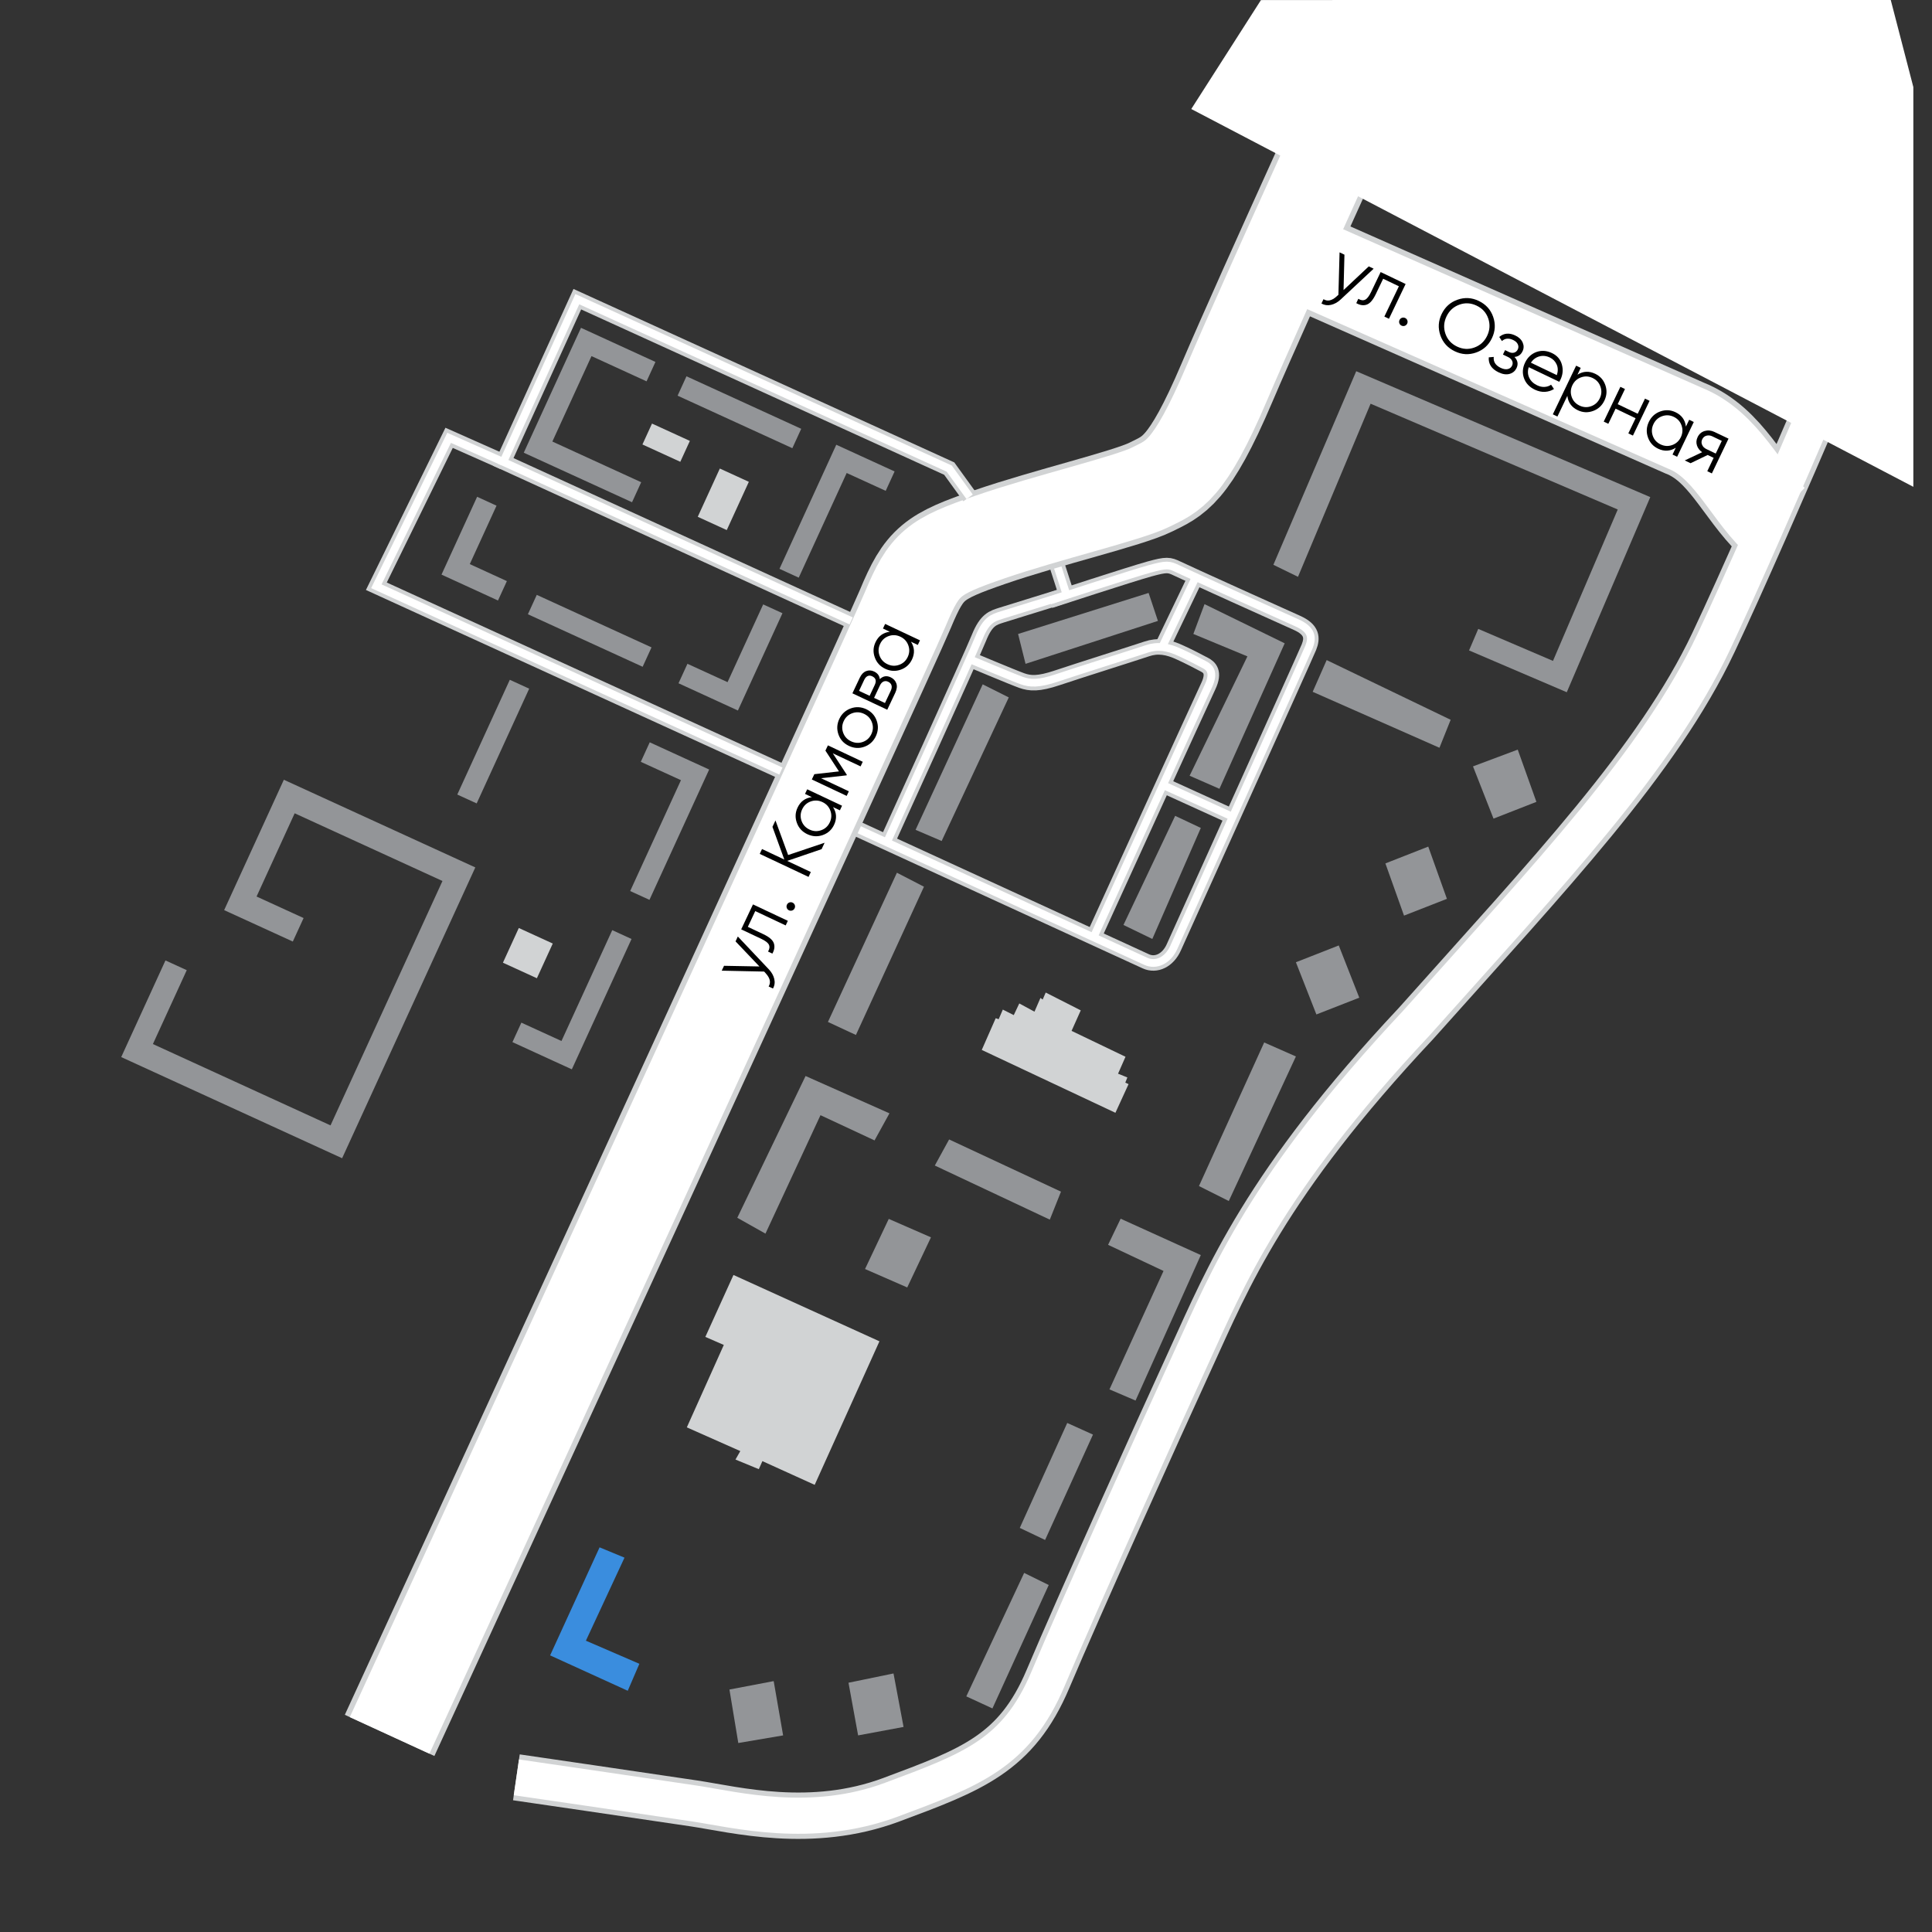
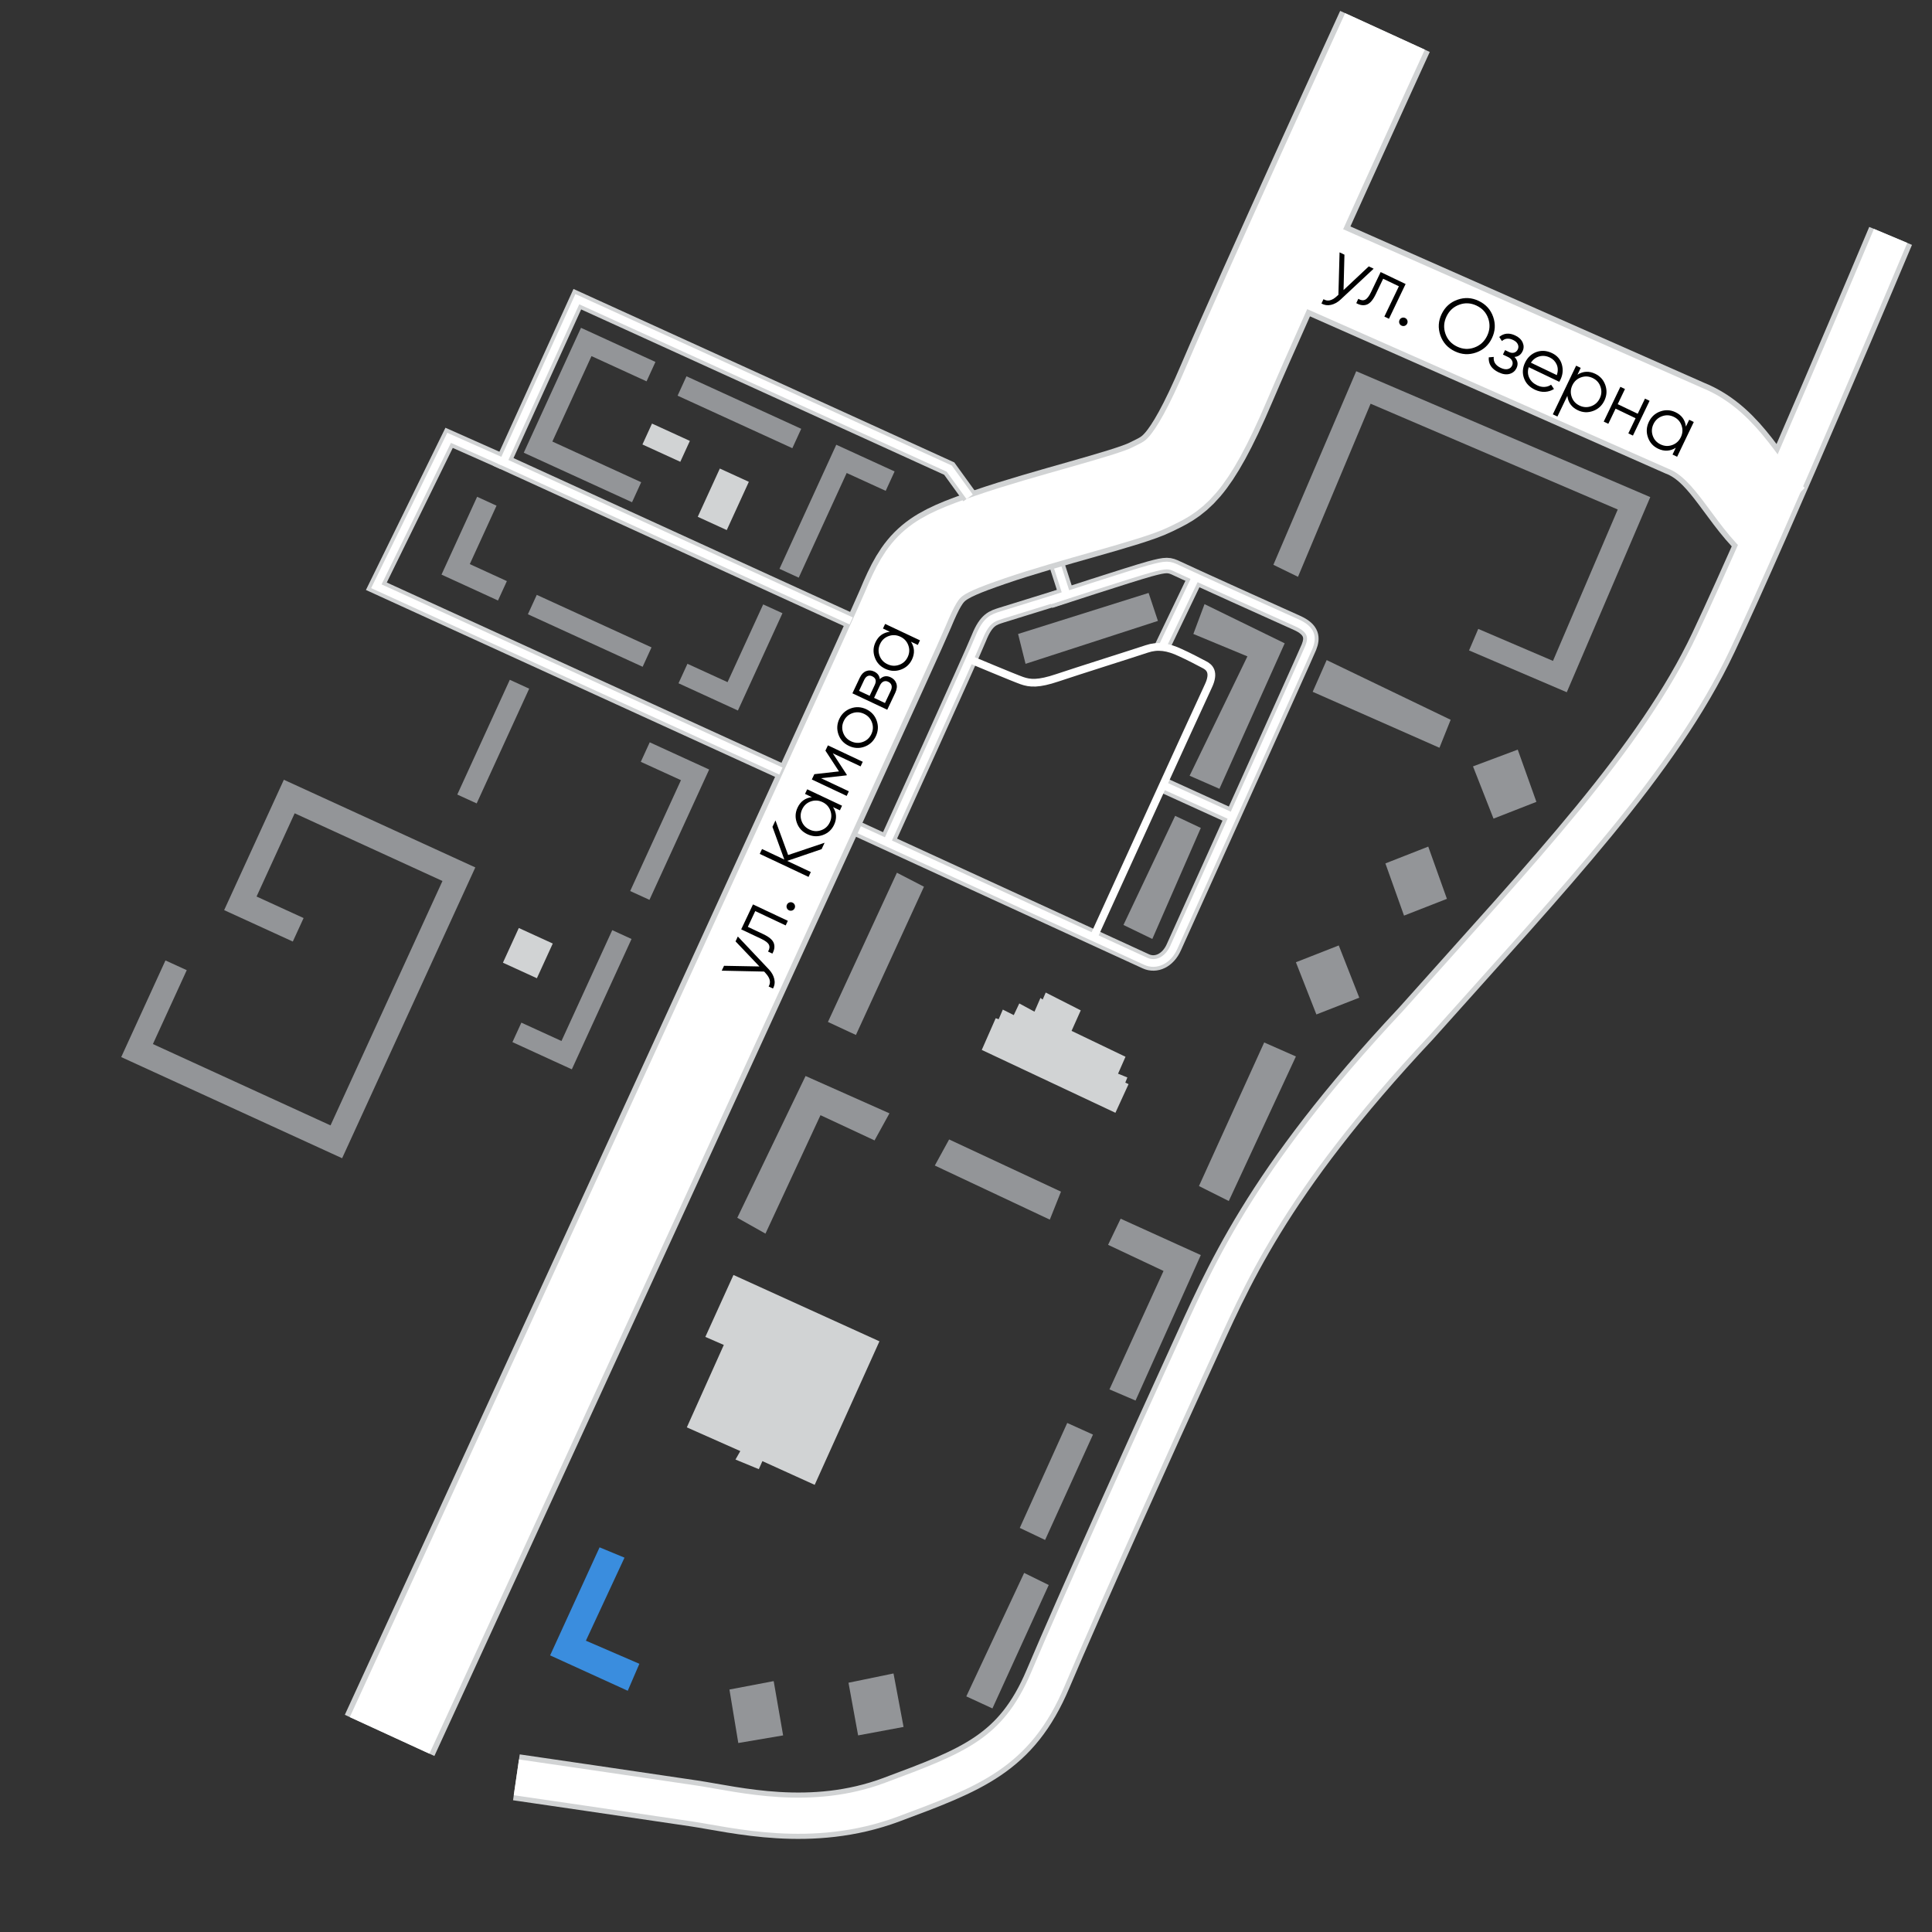
<svg xmlns="http://www.w3.org/2000/svg" version="1.1" baseProfile="basic" x="0px" y="0px" viewBox="0 0 500 500" xml:space="preserve">
  <rect x="0" y="0" width="500" height="500" fill="#333333" stroke="none" />
  <style type="text/css">
	.st0{fill:none;}
	.st1{fill:none;stroke:#D1D3D4;stroke-width:25.512;stroke-miterlimit:10;}
	.st2{fill:#939598;}
	.st3{fill:#D1D3D4;}
	.st4{fill:none;stroke:#D1D3D4;stroke-width:4;stroke-miterlimit:10;}
	.st5{fill:none;stroke:#FFFFFF;stroke-width:2;stroke-miterlimit:10;}
	.st6{fill:none;stroke:#D1D3D4;stroke-width:12;stroke-miterlimit:10;}
	.st7{fill:none;stroke:#FFFFFF;stroke-width:22.677;stroke-miterlimit:10;}
	.st8{fill:none;stroke:#FFFFFF;stroke-width:9.354;stroke-miterlimit:10;}
	.st9{fill:#3A8DDE;}
	.st10{fill:#FFFFFF;}
</style>
  <g id="Layer_1">
</g>
  <g id="Layer_3">
</g>
  <g id="Layer_4">
</g>
  <g id="Layer_5">
    <rect x="0" y="0" class="st0" width="500" height="500" />
    <path class="st1" d="M339.78,68.26l96.18,42.51c10.76,4.24,15.09,15.83,23.21,23.65" />
    <polygon class="st2" points="381.21,198.34 392.79,194 397.62,207.52 386.52,211.86  " />
    <polygon class="st2" points="358.54,223.45 369.63,219.1 374.46,232.62 363.36,236.96  " />
-     <polygon class="st2" points="230.01,315.45 240.93,320.22 234.79,333.19 223.87,328.42  " />
    <polygon class="st2" points="335.38,249.03 346.47,244.68 351.78,258.2 340.68,262.54  " />
    <polygon class="st3" points="254.08,271.72 257.69,263.51 258.46,263.77 259.53,261.28 262.36,262.71 263.79,259.69 267.72,261.82    269.27,258.26 269.84,258.69 270.63,256.87 279.7,261.48 277.32,266.79 291.28,273.49 289.35,277.87 291.76,278.84 291.23,280.18    292.07,280.57 288.67,287.99  " />
    <polygon class="st2" points="190.81,315.16 208.48,278.47 230.19,288.13 226.33,295.14 212.34,288.61 198.1,319.26  " />
    <polygon class="st2" points="245.63,294.89 274.58,308.4 271.69,315.64 241.93,301.64  " />
    <polygon class="st2" points="232.12,225.86 239.12,229.48 221.51,267.85 214.27,264.48  " />
    <polygon class="st2" points="343.34,170.83 375.43,186.28 372.53,193.52 339.72,179.04  " />
    <polygon class="st2" points="327.17,269.79 335.38,273.41 318.01,310.82 310.29,306.95  " />
    <polygon class="st2" points="290.02,315.4 310.77,324.81 293.88,362.46 287.13,359.57 301.12,328.92 286.77,322.16  " />
-     <polygon class="st2" points="236.95,214.76 254.32,177.11 261.07,180.49 243.7,217.65  " />
    <polygon class="st2" points="263.48,164.07 297.26,153.45 299.67,160.69 265.41,171.8  " />
    <polygon class="st2" points="308.84,164.07 311.73,156.35 332.48,166.49 315.59,204.14 307.87,200.76 322.83,169.87  " />
    <line class="st4" x1="309.46" y1="149.35" x2="300.77" y2="167.46" />
    <line class="st4" x1="300.97" y1="203.17" x2="319.01" y2="211.38" />
    <g>
      <path class="st4" d="M272.51,143.01l3.52,10.93c-1.89,0.67-14.8,4.59-16.89,5.27c-2.09,0.69-3.86,1.06-5.79,5.86    c-1.93,4.8-23.89,53.07-23.89,53.07" />
      <path class="st4" d="M219.36,213.36c0,0,74.53,34.22,77.18,35.43c2.64,1.21,5.71-0.2,7.24-3.62c1.52-3.42,34.07-75.42,34.98-77.71    c0.91-2.3,0.91-4.48-3.14-6.28c-4.05-1.79-28.68-12.93-30.88-14c-2.2-1.06-2.8-1.15-7.24,0.06c-4.44,1.21-25.81,8.19-25.81,8.19" />
-       <path class="st4" d="M250.94,170.61c0,0,11.38,4.78,13.51,5.53c2.13,0.75,4.29,0.92,9.17-0.72c4.88-1.65,20.33-6.52,23.16-7.48    c2.83-0.96,5.49-0.55,8.69,0.96c2.08,0.93,5.07,2.5,6.27,3.14c1.2,0.63,2.72,1.86,0.96,5.55c-1.76,3.69-29.67,64.92-29.67,64.92" />
    </g>
    <path class="st5" d="M272.51,143.01l3.52,10.93c-1.89,0.67-14.8,4.59-16.89,5.27c-2.09,0.69-3.86,1.06-5.79,5.86   c-1.93,4.8-23.89,53.07-23.89,53.07" />
    <path class="st5" d="M219.36,213.36c0,0,74.53,34.22,77.18,35.43c2.64,1.21,5.71-0.2,7.24-3.62c1.52-3.42,34.07-75.42,34.98-77.71   c0.91-2.3,0.91-4.48-3.14-6.28c-4.05-1.79-28.68-12.93-30.88-14c-2.2-1.06-2.8-1.15-7.24,0.06c-4.44,1.21-25.81,8.19-25.81,8.19" />
    <path class="st5" d="M250.94,170.61c0,0,11.38,4.78,13.51,5.53c2.13,0.75,4.29,0.92,9.17-0.72c4.88-1.65,20.33-6.52,23.16-7.48   c2.83-0.96,5.49-0.55,8.69,0.96c2.08,0.93,5.07,2.5,6.27,3.14c1.2,0.63,2.72,1.86,0.96,5.55c-1.76,3.69-29.67,64.92-29.67,64.92" />
    <polygon class="st2" points="304.13,211.14 310.77,214.27 298.22,243 290.75,239.38  " />
    <path class="st1" d="M100.83,449.12c0,0,128.51-279.58,133.46-291.49c4.95-11.9,7.24-13.59,21.95-18.66   c14.72-5.07,35.65-9.97,41.5-12.87c5.84-2.9,9.92-3.86,19.78-27.02c9.87-23.16,40.91-90.95,40.91-90.95" />
    <path class="st6" d="M133.64,459.97c0,0,35.39,5.16,46,6.76c10.62,1.6,30.32,6.77,51.03-0.96c20.71-7.73,32.36-11.92,40.53-31.22   c8.17-19.3,27.85-63.05,37.15-83.32c9.3-20.27,19.08-44.78,58.14-86.39c34.56-38.72,62.5-68.01,76.96-98.58   c14.46-30.57,45.84-105.21,45.84-105.21" />
    <path class="st7" d="M100.83,449.12c0,0,128.51-279.58,133.46-291.49c4.95-11.9,7.24-13.59,21.95-18.66   c14.72-5.07,35.65-9.97,41.5-12.87c5.84-2.9,9.92-3.86,19.78-27.02c9.87-23.16,40.91-90.95,40.91-90.95" />
    <path class="st8" d="M133.64,459.97c0,0,35.39,5.16,46,6.76c10.62,1.6,30.32,6.77,51.03-0.96c20.71-7.73,32.36-11.92,40.53-31.22   c8.17-19.3,27.85-63.05,37.15-83.32c9.3-20.27,19.08-44.78,58.14-86.39c34.56-38.72,62.5-68.01,76.96-98.58   c14.46-30.57,45.84-105.21,45.84-105.21" />
    <line class="st5" x1="309.46" y1="149.35" x2="300.77" y2="167.46" />
    <line class="st5" x1="300.97" y1="203.17" x2="319.01" y2="211.38" />
    <polygon class="st3" points="227.6,347.13 210.84,384.28 197.31,378.14 196.38,380.22 190.34,377.73 191.59,375.54 177.75,369.4    187.32,348.07 182.54,345.99 189.82,329.96  " />
    <polygon class="st2" points="276.2,368.26 282.86,371.27 270.47,398.54 263.92,395.42  " />
    <polygon class="st2" points="265.05,407.07 271.41,410.2 256.84,442.14 250.08,439.02  " />
    <polygon class="st2" points="231.24,433.09 233.84,446.93 222.08,449.12 219.59,435.49  " />
    <polygon class="st2" points="188.78,437.25 200.23,435.07 202.67,449.12 191.07,451.09  " />
    <polygon class="st9" points="165.47,430.59 162.46,437.57 142.37,428.41 155.17,400.45 161.62,403.12 151.63,424.61  " />
    <rect x="180.41" y="125.11" transform="matrix(0.416 -0.909 0.909 0.416 -8.2 245.695)" class="st3" width="13.74" height="8.26" />
    <rect x="169.52" y="109.2" transform="matrix(0.416 -0.909 0.909 0.416 -3.521 223.695)" class="st3" width="5.95" height="10.78" />
    <polygon class="st2" points="121.58,145.99 128.5,130.87 123.48,128.57 114.26,148.71 120.4,151.52 128.88,155.41 131.18,150.39     " />
    <polygon class="st2" points="142.95,114.27 153.08,92.16 167.33,98.69 169.63,93.67 150.36,84.84 147.77,90.47 135.55,117.16    143.09,120.61 163.57,129.98 165.94,124.8  " />
    <rect x="188.7" y="90.36" transform="matrix(0.416 -0.909 0.909 0.416 14.725 236.339)" class="st2" width="5.52" height="32.67" />
    <rect x="149.94" y="146.95" transform="matrix(0.416 -0.909 0.909 0.416 -59.333 234.133)" class="st2" width="5.52" height="32.67" />
    <rect x="111.4" y="189.21" transform="matrix(0.416 -0.909 0.909 0.416 -99.989 228.179)" class="st2" width="32.67" height="5.52" />
    <polygon class="st2" points="197.51,156.42 188.29,176.54 177.91,171.79 175.6,176.83 185.98,181.59 190.97,183.88 202.5,158.7     " />
    <polygon class="st2" points="163.09,230.6 176.23,201.91 165.84,197.16 168.15,192.11 178.54,196.87 183.53,199.15 168.08,232.88     " />
    <polygon class="st2" points="158.45,240.72 145.31,269.41 134.93,264.66 132.62,269.7 143,274.46 147.99,276.74 163.44,243.01  " />
    <polygon class="st2" points="222.5,117.88 216.43,115.1 201.73,147.21 206.71,149.5 219.12,122.41 229.22,127.03 231.52,122.01     " />
    <polygon class="st2" points="75.78,243.67 58.01,235.54 73.46,201.8 123.01,224.49 88.54,299.75 31.37,273.57 42.82,248.56    48.33,251.08 39.57,270.2 85.54,291.25 114.51,228 76.26,210.48 66.4,232.02 78.57,237.59  " />
    <rect x="131.76" y="241.92" transform="matrix(0.416 -0.909 0.909 0.416 -144.561 268.277)" class="st3" width="9.88" height="9.67" />
    <g>
      <polyline class="st4" points="250.94,128.57 245.66,121.27 149.41,77.43 130.25,119.54 220.28,160.69   " />
      <polyline class="st4" points="130.25,119.54 116.23,113.31 97.4,151.72 202.1,199.55   " />
    </g>
    <g>
      <polyline class="st5" points="250.94,128.57 245.66,121.27 149.41,77.43 130.25,119.54 220.28,160.69   " />
      <polyline class="st5" points="130.25,119.54 116.23,113.31 97.4,151.72 202.1,199.55   " />
    </g>
-     <polygon class="st10" points="326.33,0.02 308.3,28.21 495.17,125.99 495.17,22.53 489.3,-0.1  " />
    <polygon class="st2" points="329.55,146.17 350.99,96.07 427.09,128.65 405.48,179.15 380.19,168.33 382.57,162.76 401.91,171.04    418.67,131.86 354.71,104.48 335.92,149.28  " />
    <path class="st7" d="M339.78,68.26l96.18,42.51c10.76,4.24,15.59,16.29,23.21,23.65" />
    <g>
      <path d="M190.36,243.63l0.59-1.26l8.03,8.5c0.73,0.77,1.19,1.59,1.4,2.48c0.21,0.88,0.1,1.71-0.34,2.48l-1.12-0.53    c0.63-1.03,0.39-2.14-0.71-3.36l-0.45-0.5l-10.98-0.23l0.6-1.26l9.16,0.17L190.36,243.63z" />
      <path d="M194.87,234.06l9.02,4.25l-0.56,1.19l-7.87-3.71l-1.92,4.08l4.02,1.9c1.5,0.71,2.4,1.48,2.7,2.32    c0.3,0.84,0.17,1.74-0.37,2.7l-1.12-0.53c0.39-0.65,0.47-1.24,0.23-1.75c-0.24-0.52-0.91-1.03-2-1.55l-5.18-2.44L194.87,234.06z" />
      <path d="M205.69,234.22c0.1,0.28,0.09,0.56-0.04,0.84c-0.13,0.28-0.34,0.47-0.62,0.57c-0.28,0.1-0.56,0.09-0.84-0.04    c-0.28-0.13-0.47-0.34-0.57-0.62c-0.1-0.28-0.09-0.56,0.04-0.84c0.13-0.28,0.34-0.46,0.62-0.57c0.28-0.1,0.56-0.09,0.84,0.04    C205.4,233.73,205.58,233.94,205.69,234.22z" />
      <path d="M213.41,218.1l-0.78,1.66l-8.91,3.04l6.12,2.88l-0.59,1.26l-12.63-5.95l0.59-1.26l5.77,2.72l-3.07-8.46l0.78-1.66    l3.28,8.95L213.41,218.1z" />
      <path d="M208.34,205.46l0.56-1.19l9.02,4.25l-0.56,1.19l-1.77-0.83c0.93,1.45,1.02,2.98,0.27,4.58c-0.61,1.29-1.58,2.17-2.92,2.65    c-1.34,0.48-2.67,0.4-4-0.22c-1.32-0.62-2.23-1.6-2.71-2.94c-0.49-1.34-0.43-2.65,0.18-3.94c0.75-1.6,1.99-2.5,3.7-2.71    L208.34,205.46z M212.52,214.86c1.02-0.36,1.76-1.04,2.23-2.04c0.47-1,0.52-2,0.15-3.02c-0.37-1.01-1.05-1.75-2.05-2.22    c-1-0.47-2-0.53-3.02-0.17c-1.02,0.36-1.76,1.04-2.23,2.04c-0.47,1-0.52,2-0.15,3.02c0.37,1.01,1.05,1.75,2.05,2.22    C210.5,215.17,211.51,215.22,212.52,214.86z" />
      <path d="M214.26,192.9l9.02,4.25l-0.56,1.19l-7.2-3.39l3.64,5.57l-0.07,0.14l-6.61,0.74l7.2,3.39l-0.56,1.19l-9.02-4.25l0.65-1.37    l6.38-0.72l-3.51-5.38L214.26,192.9z" />
      <path d="M226.89,186.52c0.47,1.35,0.4,2.68-0.22,4.01c-0.62,1.32-1.61,2.23-2.95,2.72c-1.34,0.49-2.68,0.42-4.02-0.21    c-1.33-0.63-2.24-1.62-2.71-2.97c-0.47-1.35-0.4-2.68,0.22-4.01c0.62-1.32,1.61-2.23,2.95-2.72c1.34-0.49,2.68-0.42,4.02,0.2    C225.51,184.18,226.42,185.17,226.89,186.52z M223.28,192.02c1.02-0.36,1.76-1.04,2.23-2.04c0.47-1,0.52-2,0.15-3.02    c-0.37-1.01-1.05-1.75-2.05-2.22c-1-0.47-2-0.53-3.02-0.17c-1.02,0.36-1.76,1.04-2.23,2.04s-0.52,2-0.15,3.02    c0.37,1.01,1.05,1.75,2.05,2.22C221.26,192.32,222.27,192.38,223.28,192.02z" />
      <path d="M227.69,175.77c0.83-0.82,1.76-0.98,2.81-0.49c0.73,0.35,1.22,0.87,1.47,1.58c0.25,0.71,0.15,1.52-0.28,2.44l-2.07,4.38    l-9.02-4.25l1.9-4.02c0.41-0.88,0.96-1.45,1.64-1.72c0.68-0.27,1.37-0.24,2.08,0.1C227.12,174.22,227.61,174.88,227.69,175.77z     M223.65,175.96l-1.33,2.83l2.74,1.29l1.33-2.83c0.49-1.05,0.27-1.79-0.67-2.23c-0.42-0.2-0.81-0.22-1.17-0.06    S223.89,175.46,223.65,175.96z M230.53,178.76c0.25-0.53,0.31-1,0.19-1.4c-0.12-0.4-0.41-0.71-0.87-0.93    c-0.42-0.2-0.82-0.21-1.2-0.05c-0.38,0.17-0.69,0.51-0.94,1.04l-1.5,3.19l2.82,1.33L230.53,178.76z" />
      <path d="M228.51,162.66l0.56-1.19l9.02,4.25l-0.56,1.19l-1.77-0.83c0.93,1.45,1.02,2.98,0.27,4.58c-0.61,1.29-1.58,2.17-2.92,2.65    c-1.34,0.48-2.67,0.4-4-0.22c-1.32-0.62-2.23-1.6-2.71-2.94c-0.49-1.34-0.43-2.65,0.18-3.94c0.75-1.6,1.99-2.5,3.7-2.71    L228.51,162.66z M232.69,172.06c1.02-0.36,1.76-1.04,2.23-2.04s0.52-2,0.15-3.02c-0.37-1.01-1.05-1.75-2.05-2.22    c-1-0.47-2-0.53-3.02-0.17c-1.02,0.36-1.76,1.04-2.23,2.04c-0.47,1-0.52,2-0.15,3.02c0.37,1.01,1.05,1.75,2.05,2.22    C230.67,172.37,231.67,172.42,232.69,172.06z" />
    </g>
    <g>
      <path d="M354.24,68.94l1.26,0.6l-8.55,7.98c-0.77,0.72-1.6,1.18-2.49,1.38c-0.89,0.2-1.71,0.08-2.47-0.35l0.53-1.12    c1.02,0.64,2.14,0.41,3.36-0.69l0.5-0.45l0.3-10.98l1.26,0.6l-0.23,9.16L354.24,68.94z" />
      <path d="M363.77,73.5l-4.31,9l-1.19-0.57l3.76-7.84l-4.07-1.95l-1.92,4.01c-0.72,1.5-1.5,2.4-2.34,2.69    c-0.84,0.29-1.74,0.16-2.7-0.39l0.53-1.12c0.65,0.4,1.23,0.48,1.75,0.24s1.04-0.9,1.56-2l2.47-5.16L363.77,73.5z" />
      <path d="M363.55,84.32c-0.28,0.1-0.56,0.08-0.84-0.05s-0.46-0.34-0.56-0.62c-0.1-0.28-0.08-0.56,0.05-0.84    c0.13-0.28,0.34-0.46,0.62-0.56c0.28-0.1,0.56-0.08,0.84,0.05c0.28,0.13,0.46,0.34,0.56,0.62c0.1,0.28,0.08,0.57-0.05,0.84    C364.04,84.03,363.83,84.22,363.55,84.32z" />
      <path d="M382.02,91.23c-1.87,0.66-3.71,0.56-5.53-0.32c-1.82-0.87-3.06-2.24-3.72-4.11c-0.65-1.87-0.55-3.71,0.32-5.52    c0.87-1.81,2.23-3.05,4.1-3.71c1.87-0.66,3.71-0.56,5.53,0.32s3.06,2.24,3.71,4.11c0.65,1.87,0.55,3.71-0.32,5.52    C385.25,89.33,383.89,90.57,382.02,91.23z M374.07,86.36c0.52,1.51,1.52,2.62,3.01,3.33c1.49,0.71,2.98,0.8,4.48,0.25    c1.5-0.54,2.6-1.55,3.31-3.03c0.71-1.48,0.8-2.97,0.29-4.48c-0.52-1.51-1.52-2.62-3.01-3.33c-1.49-0.71-2.98-0.8-4.48-0.25    c-1.5,0.54-2.6,1.55-3.31,3.03C373.65,83.36,373.55,84.85,374.07,86.36z" />
      <path d="M391.94,92.37c0.86,0.9,1.03,1.87,0.53,2.91c-0.36,0.74-0.95,1.24-1.78,1.48c-0.83,0.24-1.79,0.11-2.87-0.41    c-1.81-0.87-2.65-2.16-2.53-3.87l1.29-0.11c-0.14,1.25,0.46,2.19,1.79,2.83c0.7,0.33,1.3,0.44,1.83,0.32s0.89-0.41,1.12-0.88    c0.2-0.42,0.21-0.84,0.02-1.25s-0.54-0.75-1.07-1l-1.31-0.63l0.55-1.15l0.95,0.46c0.51,0.25,0.98,0.31,1.4,0.19    c0.42-0.12,0.74-0.4,0.95-0.86c0.21-0.43,0.2-0.87-0.01-1.32c-0.21-0.45-0.61-0.81-1.2-1.09c-1.13-0.54-2.09-0.45-2.9,0.27    L388,87.2c1.21-1,2.6-1.12,4.16-0.37c0.95,0.45,1.58,1.07,1.91,1.83c0.33,0.77,0.32,1.51-0.03,2.23    C393.6,91.82,392.9,92.31,391.94,92.37z" />
      <path d="M401.66,91.38c1.33,0.64,2.18,1.62,2.55,2.96c0.37,1.34,0.25,2.64-0.37,3.93c-0.06,0.13-0.16,0.31-0.3,0.54l-7.9-3.78    c-0.32,0.97-0.28,1.88,0.12,2.72c0.4,0.85,1.08,1.5,2.04,1.96c0.68,0.33,1.34,0.47,1.97,0.42c0.63-0.04,1.18-0.23,1.65-0.57    l0.75,1.11c-0.7,0.45-1.48,0.69-2.34,0.74c-0.86,0.04-1.73-0.14-2.61-0.56c-1.41-0.68-2.35-1.67-2.82-2.99    c-0.46-1.31-0.37-2.65,0.29-4.02c0.64-1.34,1.62-2.25,2.92-2.74C398.93,90.63,400.28,90.72,401.66,91.38z M401.11,92.53    c-0.94-0.45-1.85-0.54-2.75-0.29c-0.9,0.26-1.62,0.8-2.16,1.63l6.71,3.21c0.33-1,0.32-1.92-0.04-2.74    C402.51,93.53,401.92,92.92,401.11,92.53z" />
      <path d="M412.83,96.73c1.28,0.61,2.16,1.59,2.63,2.94c0.47,1.35,0.39,2.68-0.24,4c-0.63,1.32-1.62,2.22-2.96,2.7    c-1.34,0.48-2.66,0.41-3.94-0.21c-1.59-0.76-2.49-2-2.69-3.72l-2.57,5.36l-1.19-0.57l6.03-12.59l1.19,0.57l-0.84,1.76    C409.71,96.05,411.23,95.97,412.83,96.73z M406.75,102.72c0.35,1.02,1.03,1.76,2.02,2.24c1,0.48,2,0.53,3.01,0.17    s1.76-1.04,2.24-2.04c0.48-1,0.54-2,0.18-3.02c-0.35-1.02-1.03-1.76-2.02-2.24c-1-0.48-2-0.53-3.01-0.17    c-1.01,0.36-1.76,1.04-2.24,2.04S406.4,101.7,406.75,102.72z" />
      <path d="M425.72,103.16l1.19,0.57l-4.31,9l-1.19-0.57l1.88-3.92l-5.18-2.48l-1.88,3.92l-1.19-0.57l4.31-9l1.19,0.57l-1.88,3.92    l5.18,2.48L425.72,103.16z" />
      <path d="M437.16,108.64l1.19,0.57l-4.31,9l-1.19-0.57l0.84-1.76c-1.46,0.92-2.99,1-4.58,0.24c-1.28-0.61-2.16-1.59-2.63-2.94    c-0.47-1.35-0.39-2.68,0.24-4c0.63-1.32,1.62-2.22,2.96-2.7c1.34-0.48,2.65-0.41,3.94,0.2c1.6,0.76,2.49,2,2.69,3.72    L437.16,108.64z M427.73,112.77c0.35,1.02,1.03,1.76,2.02,2.24c1,0.48,2,0.53,3.01,0.17c1.01-0.36,1.76-1.04,2.24-2.04    s0.54-2,0.19-3.02c-0.35-1.02-1.03-1.77-2.02-2.24c-1-0.48-2-0.53-3.01-0.17c-1.01,0.36-1.76,1.04-2.24,2.04    S427.38,111.75,427.73,112.77z" />
-       <path d="M447.34,113.52l-4.31,9l-1.19-0.57l1.65-3.46l-1.55-0.74l-4.42,2.13l-1.51-0.72l4.51-2.13c-0.67-0.45-1.12-1.04-1.35-1.75    c-0.23-0.72-0.18-1.43,0.17-2.15c0.39-0.82,1-1.34,1.83-1.59c0.83-0.24,1.67-0.16,2.51,0.24L447.34,113.52z M441.57,116.2    l2.46,1.18l1.57-3.28l-2.46-1.18c-0.5-0.24-1-0.3-1.5-0.17c-0.5,0.13-0.86,0.44-1.1,0.93s-0.25,0.97-0.04,1.44    C440.71,115.6,441.07,115.96,441.57,116.2z" />
    </g>
  </g>
</svg>